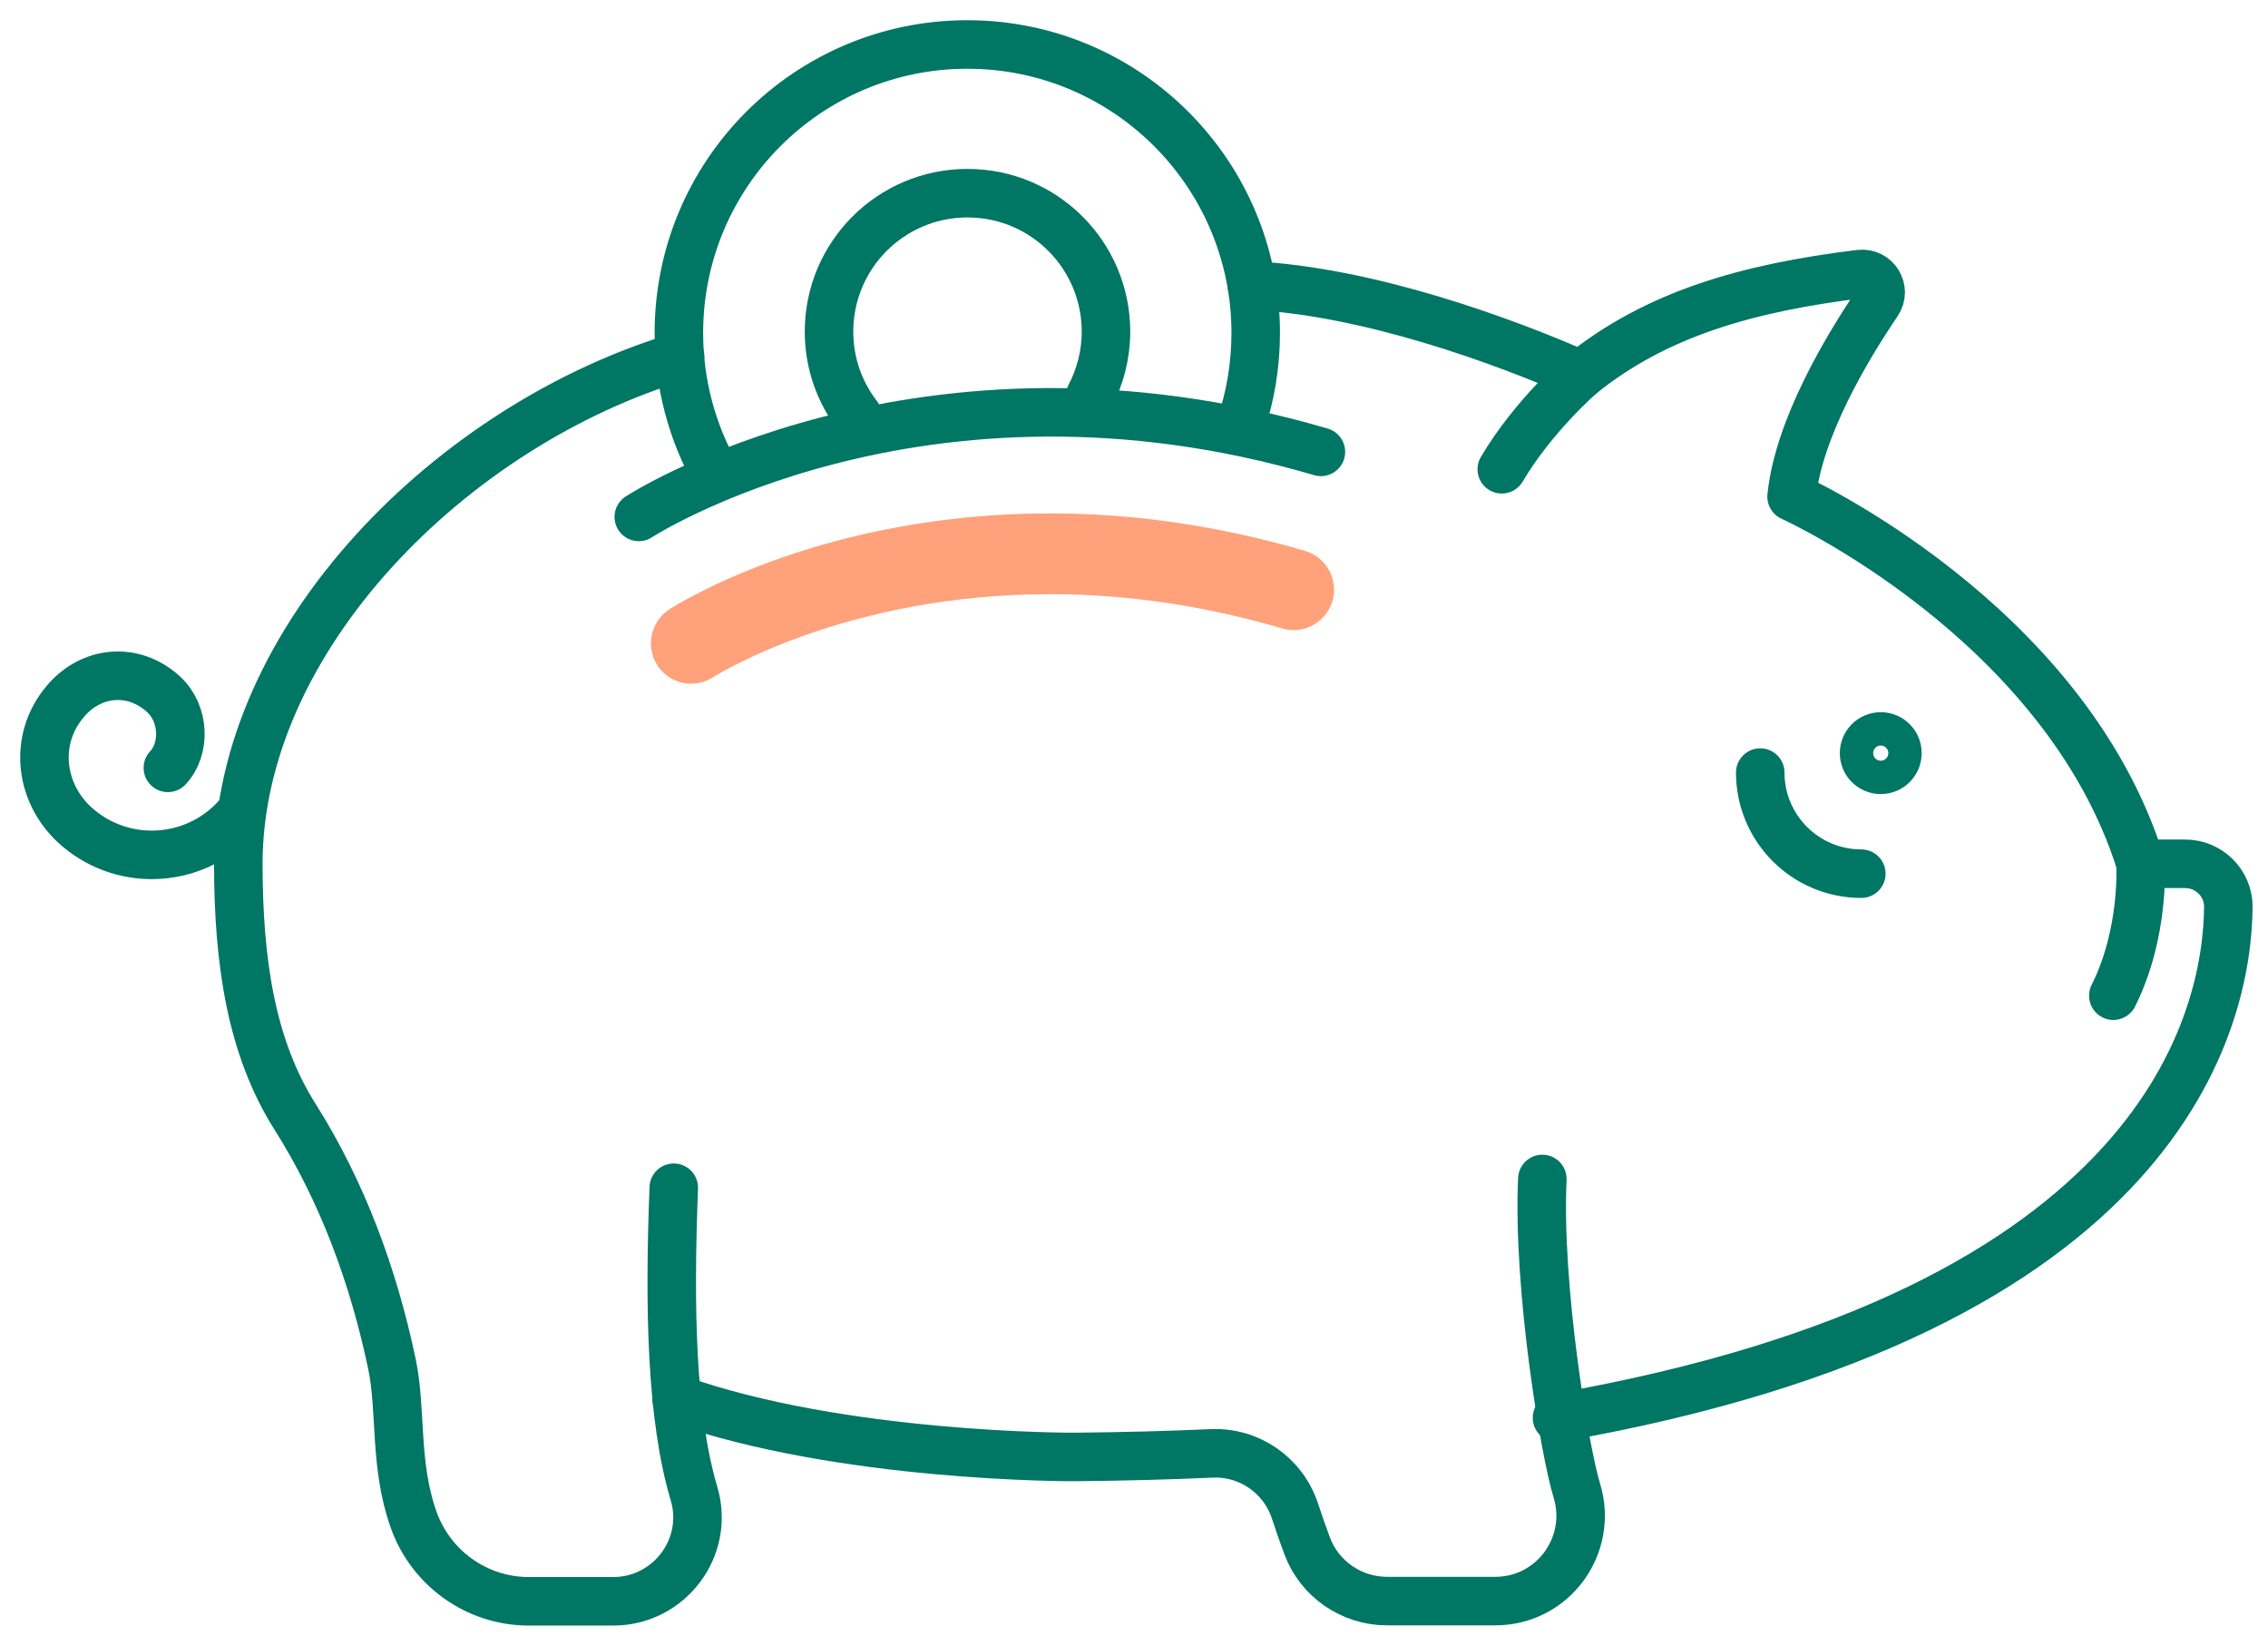
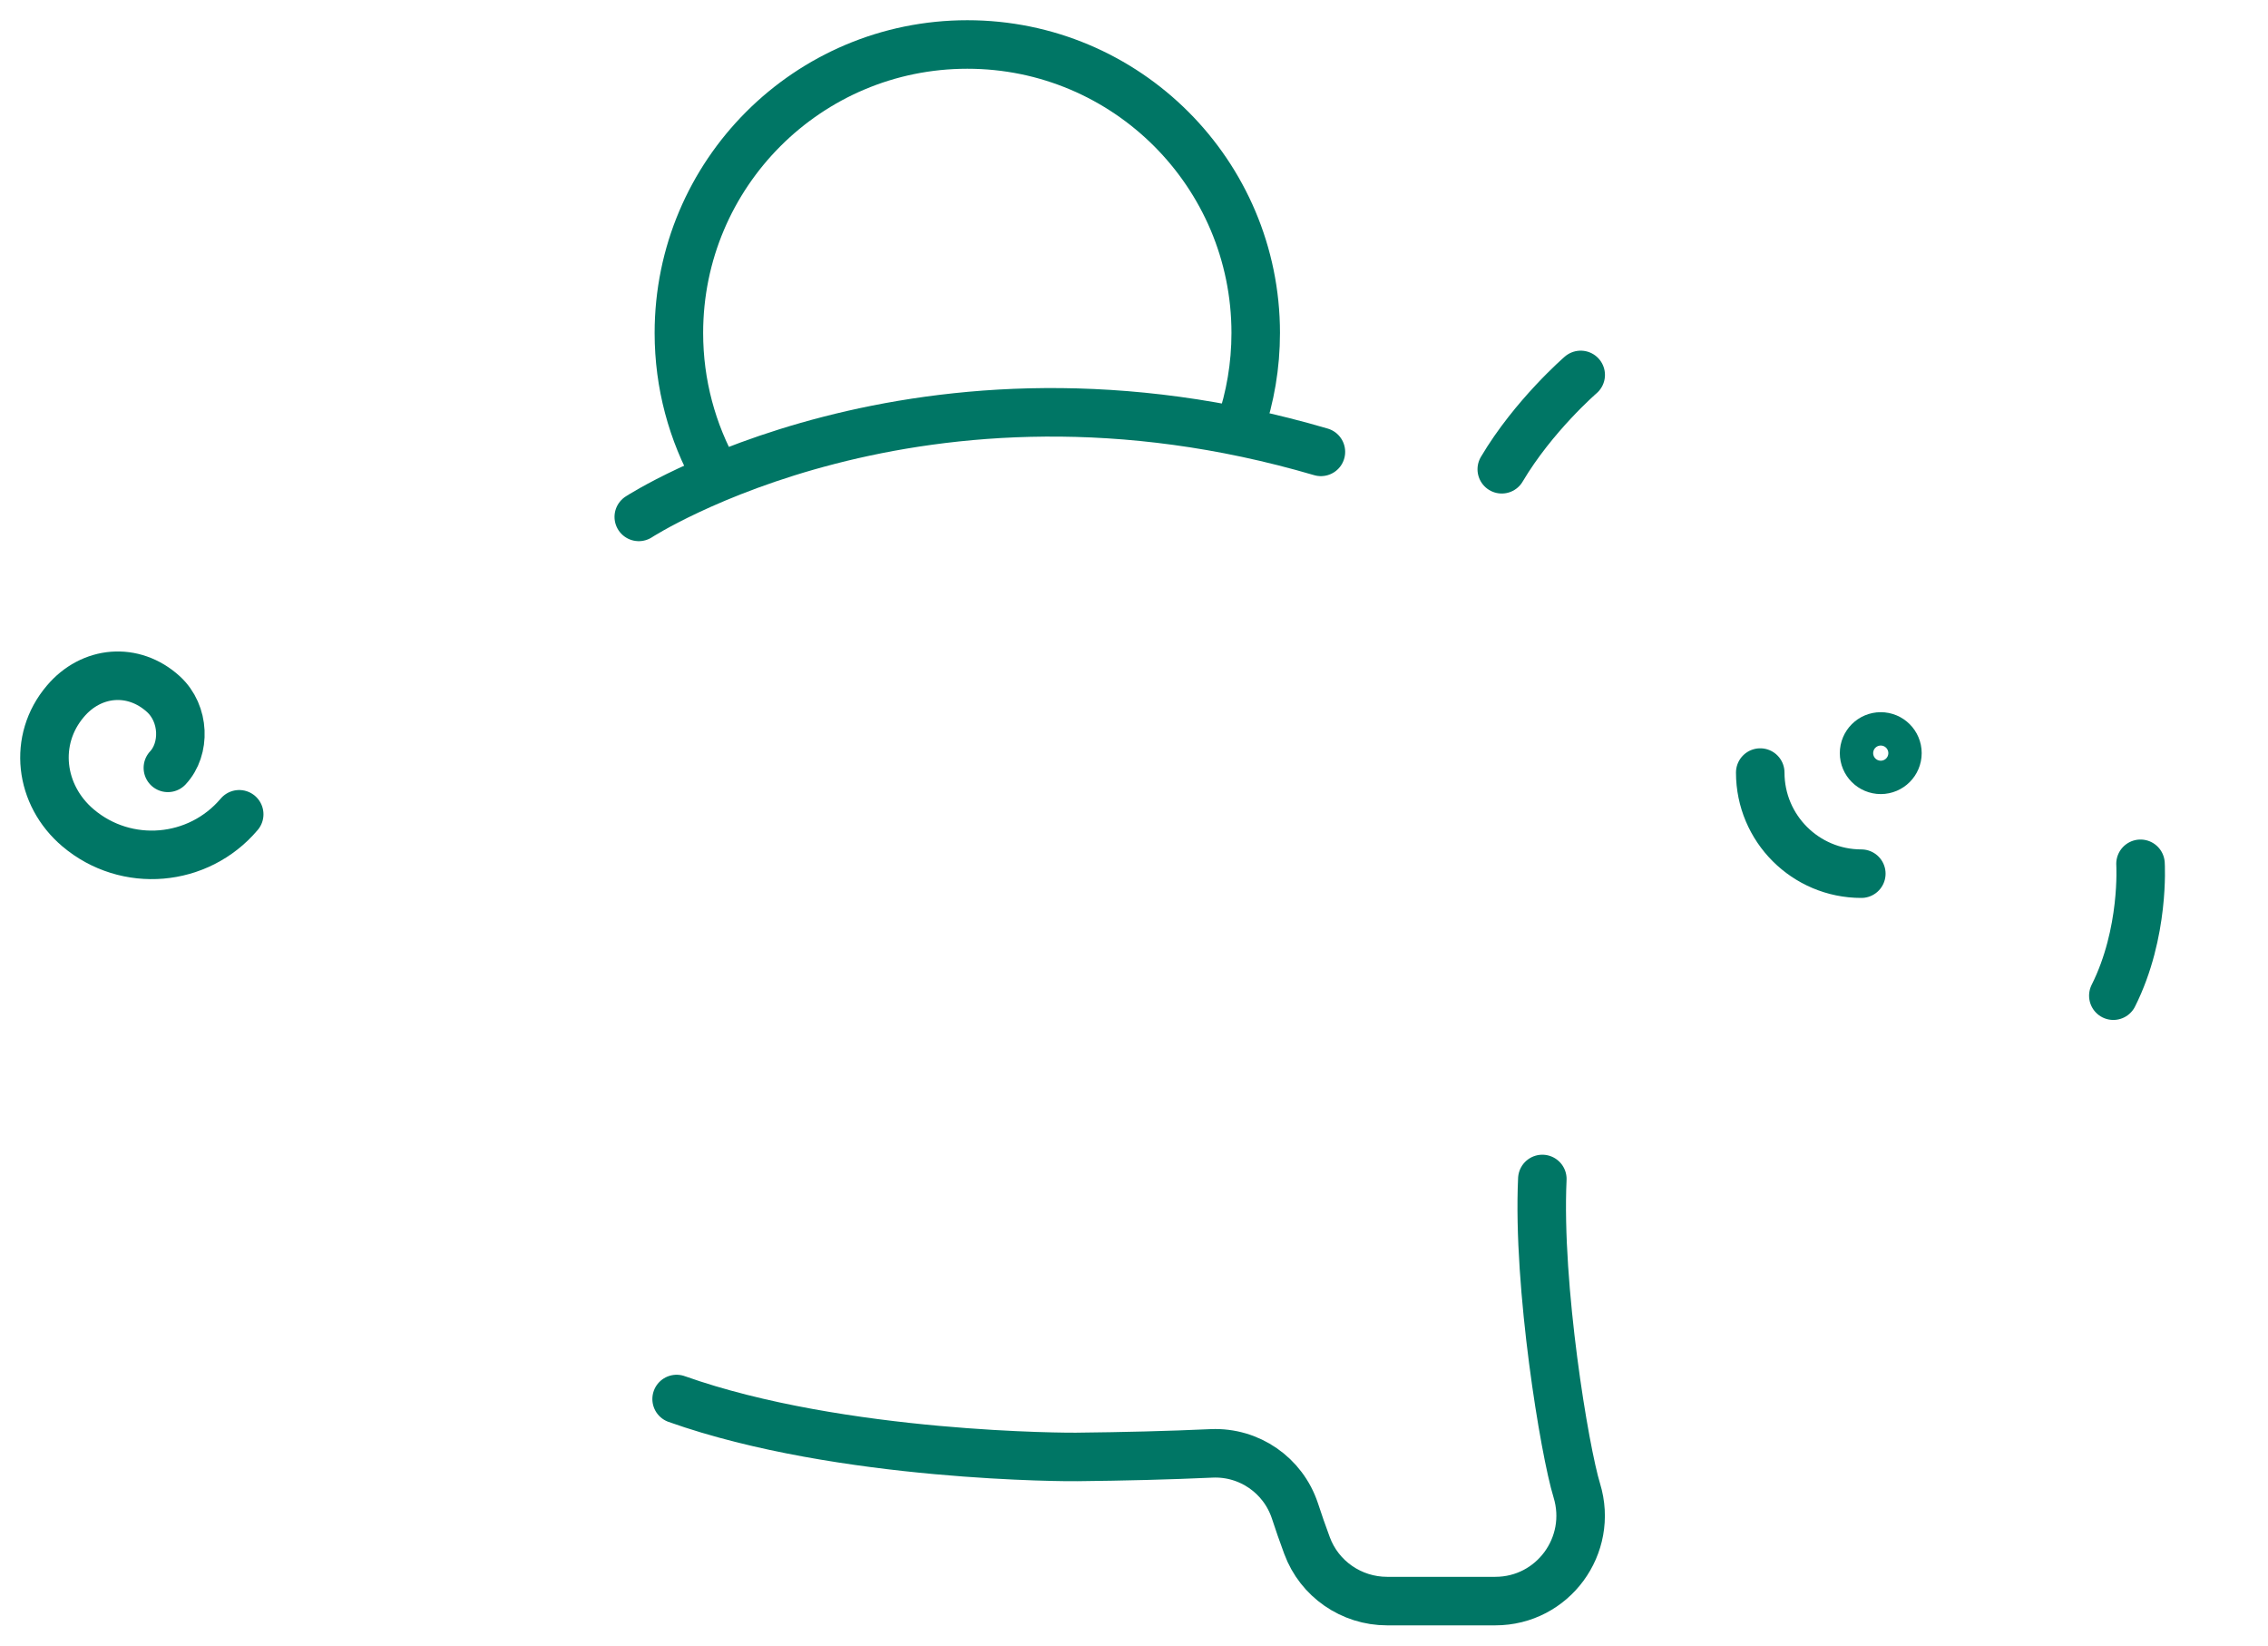
<svg xmlns="http://www.w3.org/2000/svg" width="51" height="37" fill="none">
-   <path stroke="#007665" stroke-linecap="round" stroke-linejoin="round" stroke-width="1.091" d="M19.286 9.348c-.404-.524-.644-1.179-.644-1.891 0-1.721 1.393-3.114 3.114-3.114 1.721 0 3.114 1.393 3.114 3.114 0 .52-.131 1.011-.356 1.444m-9.221-.887c-5.118 1.528-9.934 6.337-9.934 11.407 0 2.23.298 4.139 1.273 5.682 1.073 1.695 1.771 3.605 2.183 5.569.218 1.051.047 2.244.48 3.478.386 1.106 1.426 1.851 2.597 1.851h1.895c1.262 0 2.179-1.211 1.819-2.423-.513-1.717-.56-4.19-.455-6.875m19.861 5.172c13.688-2.397 15.074-8.999 15.096-11.487.004-.531-.436-.968-.971-.968h-1c-1.706-5.478-7.85-8.254-7.85-8.254.156-1.542 1.258-3.368 1.931-4.361.2-.295-.04-.684-.393-.644-2.557.313-4.594.906-6.278 2.266-1.757-.775-4.783-1.877-7.395-2.008" />
  <path stroke="#007665" stroke-linecap="round" stroke-linejoin="round" stroke-width="1.091" d="M15.215 31.453c3.71 1.317 8.89 1.306 9.003 1.302 1.051-.011 2.062-.036 3.03-.08.844-.036 1.604.491 1.87 1.291.08.244.171.509.273.782.276.749.997 1.248 1.8 1.248h2.433c1.295 0 2.212-1.251 1.833-2.488-.273-.888-.887-4.58-.775-7.002m7.61-9.199c.207 0 .375-.168.375-.375 0-.207-.168-.375-.375-.375-.207 0-.375.168-.375.375 0 .207.168.375.375.375Zm-2.71.062c0 1.255 1.018 2.273 2.273 2.273m6.278-.222s.098 1.553-.611 2.965M14.364 11.621s6.322-4.11 15.339-1.462" />
-   <path fill="#FFA17A" d="M15.546 15.372c-.302 0-.597-.149-.767-.422-.269-.425-.142-.986.28-1.255.349-.222 3.543-2.153 8.552-2.153 1.899 0 3.83.284 5.736.844.48.142.757.647.615 1.128-.142.48-.647.757-1.128.615-1.742-.513-3.499-.771-5.223-.771-4.572 0-7.457 1.793-7.58 1.87-.153.095-.32.142-.487.142l.004.004Z" />
  <path stroke="#007665" stroke-linecap="round" stroke-linejoin="round" stroke-width="1.091" d="M27.888 9.588c.226-.658.349-1.368.349-2.102C28.237 3.906 25.335 1 21.752 1c-3.583 0-6.486 2.903-6.486 6.486 0 1.153.302 2.237.829 3.176m19.45-2.233s-1.062.917-1.775 2.121M5.379 18.307c-.917 1.084-2.539 1.222-3.623.306-.869-.735-1.022-1.979-.287-2.845.586-.695 1.531-.775 2.204-.164.487.444.498 1.237.102 1.659" />
</svg>